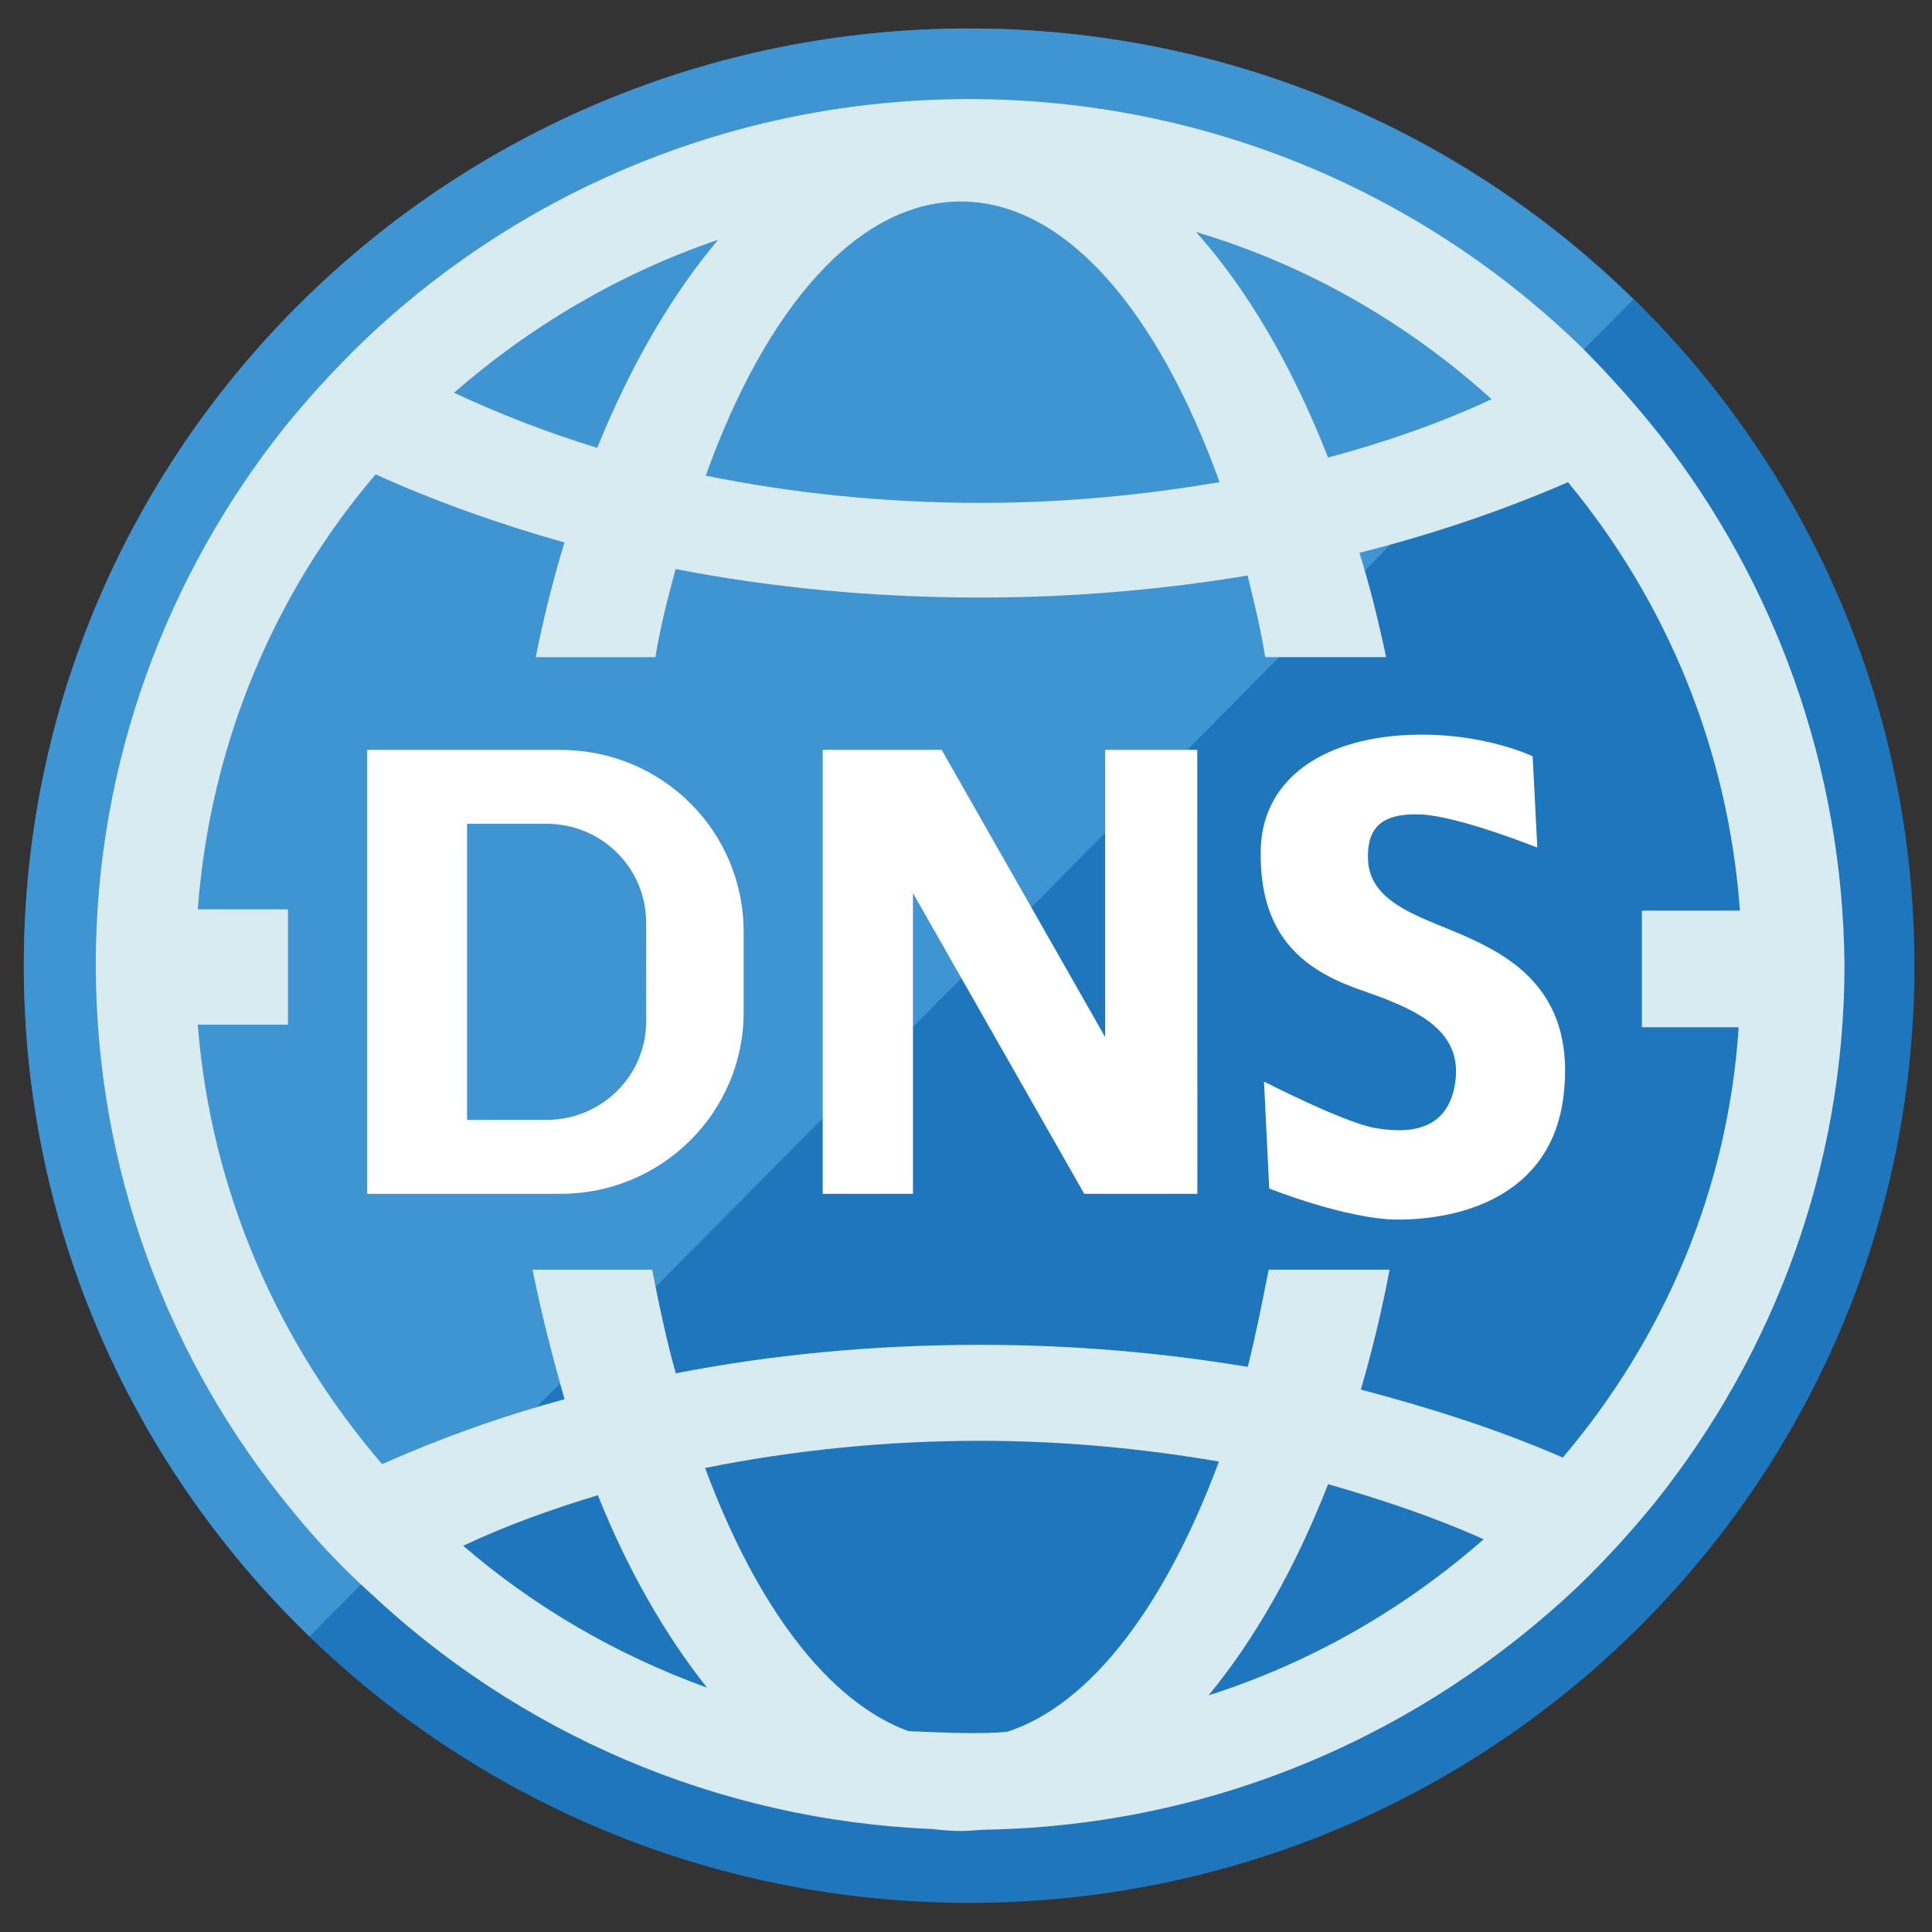
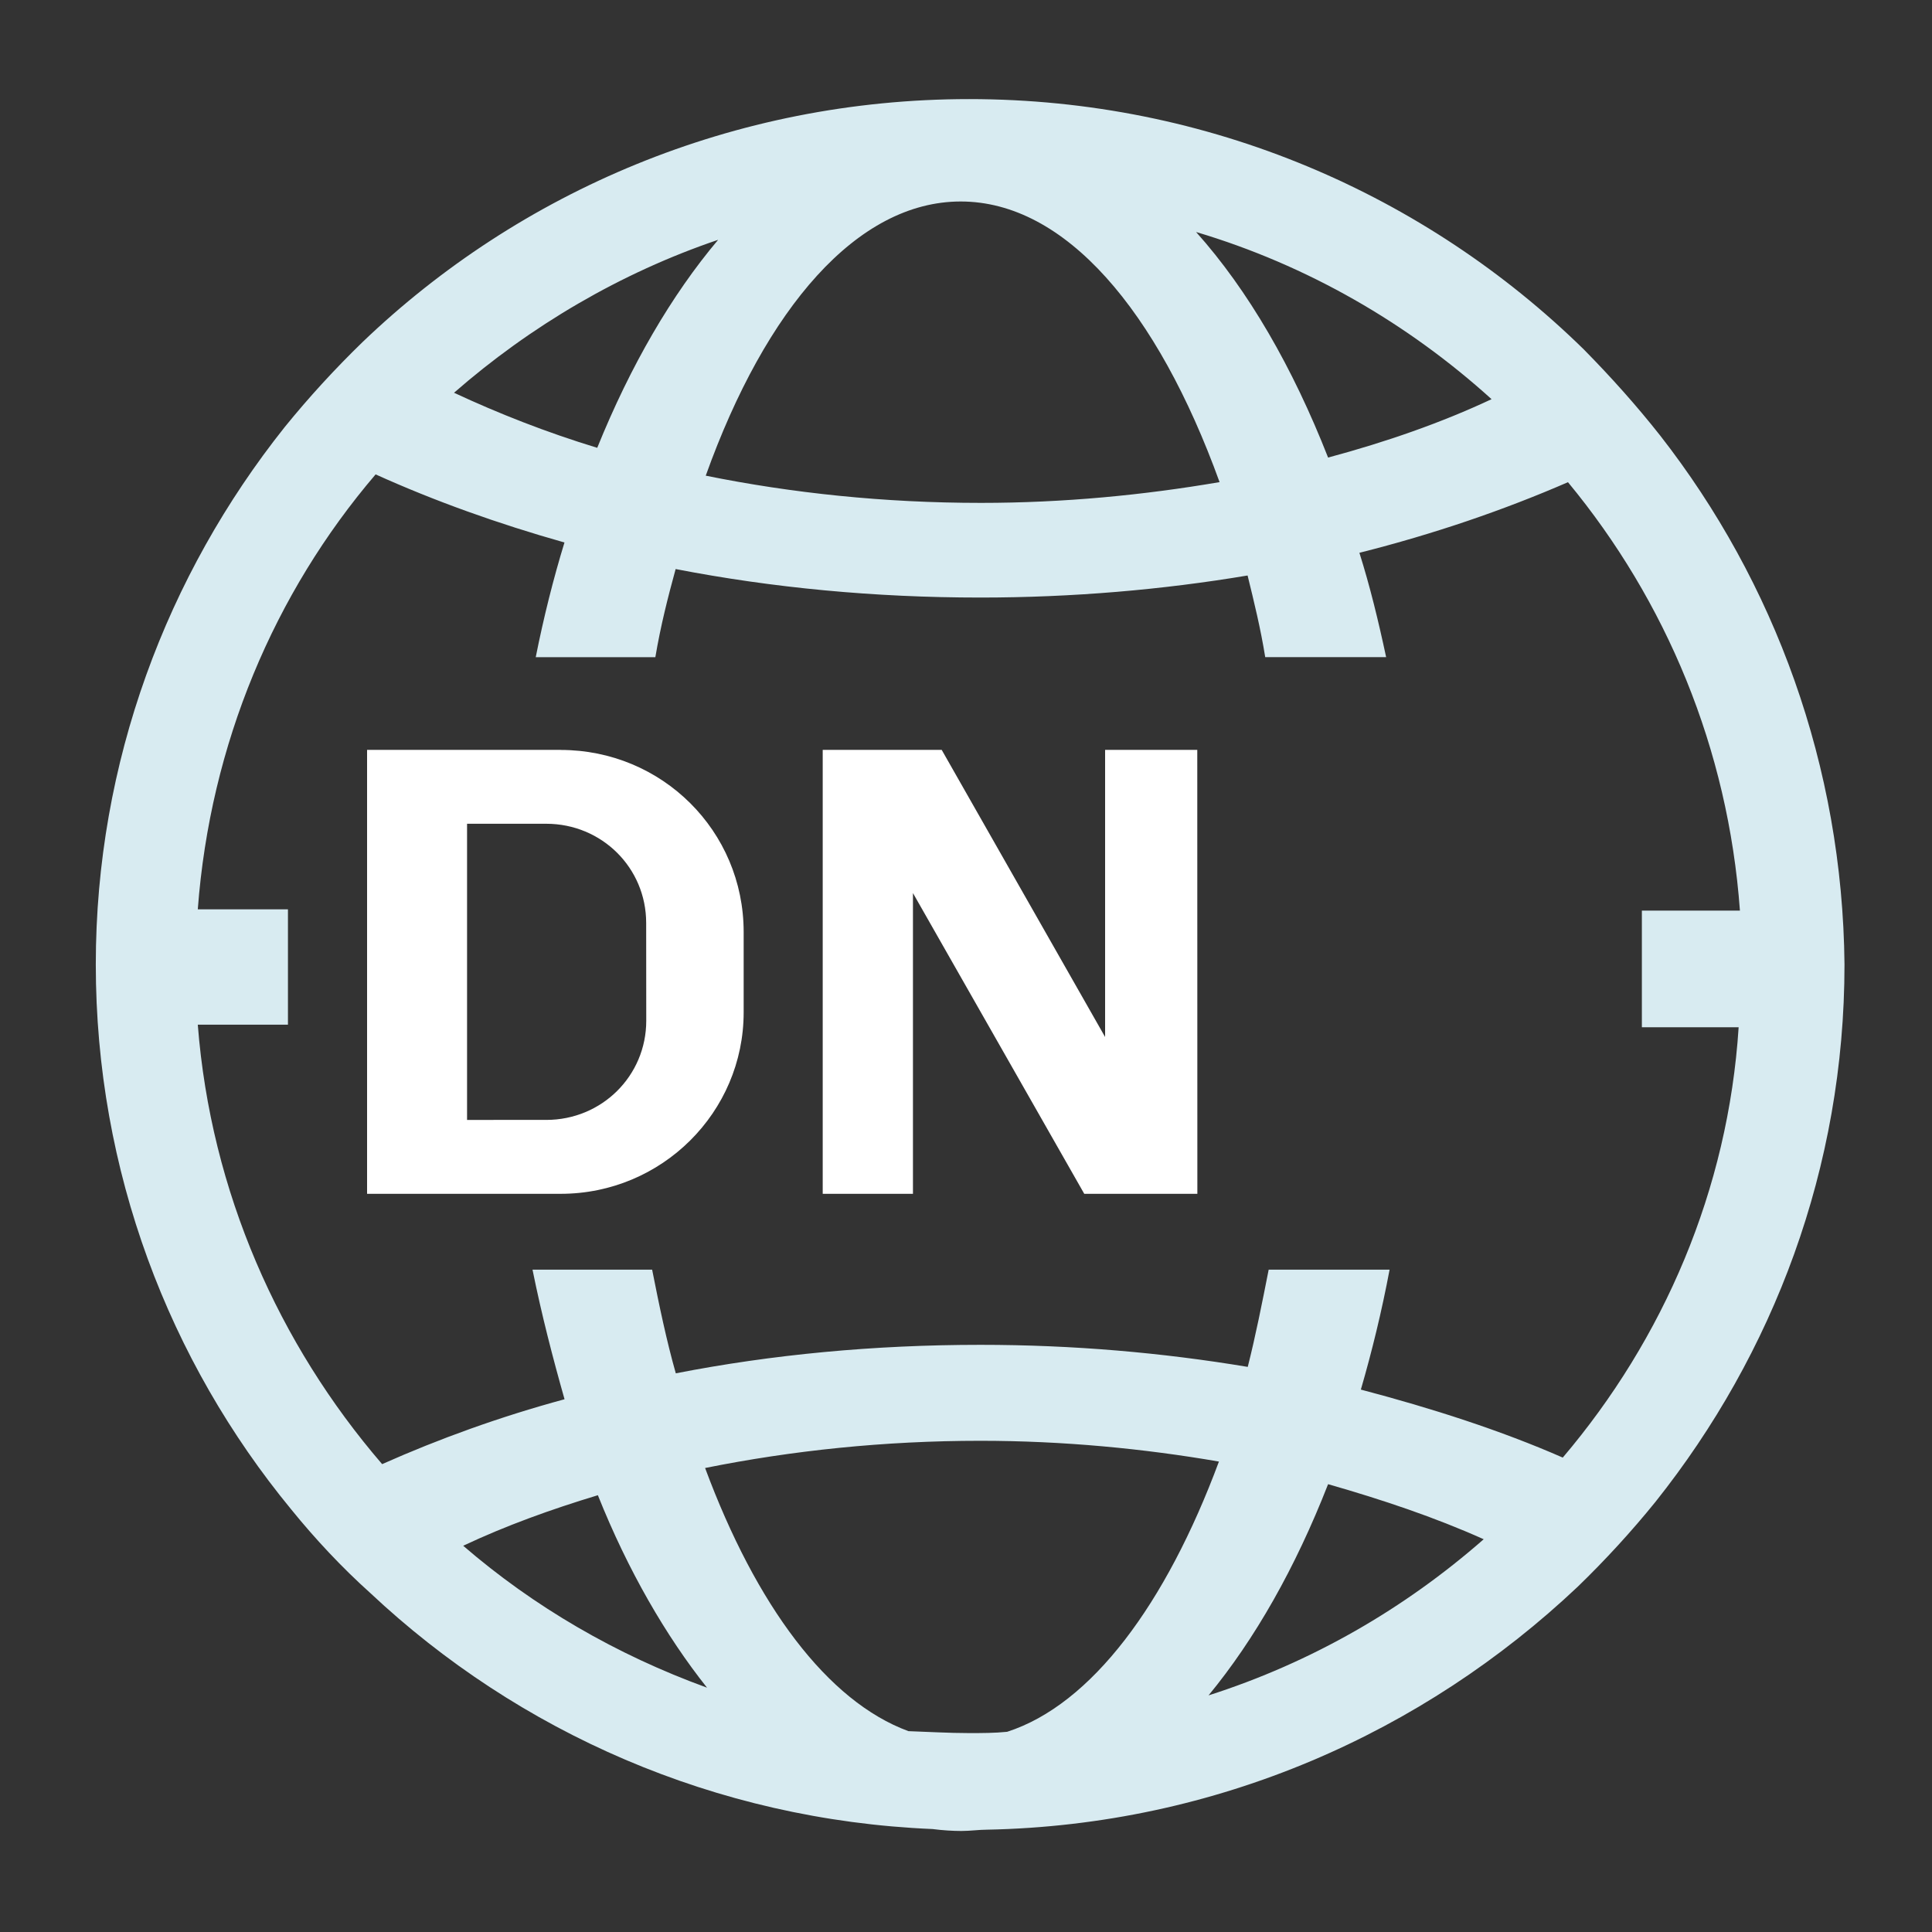
<svg xmlns="http://www.w3.org/2000/svg" xmlns:ns1="http://sodipodi.sourceforge.net/DTD/sodipodi-0.dtd" xmlns:ns2="http://www.inkscape.org/namespaces/inkscape" width="800px" height="800px" viewBox="0 0 24 24" fill="none" version="1.1" id="svg152" ns1:docname="server-03-svgrepo-com.svg" ns2:version="1.0.2 (e86c870879, 2021-01-15)">
  <rect x="0" y="0" width="24" height="24" fill="#333333" stroke="none" />
  <defs id="defs156" />
  <ns1:namedview pagecolor="#ffffff" bordercolor="#666666" borderopacity="1" objecttolerance="10" gridtolerance="10" guidetolerance="10" ns2:pageopacity="0" ns2:pageshadow="2" ns2:window-width="1920" ns2:window-height="1086" id="namedview154" showgrid="false" ns2:zoom="0.91875" ns2:cx="238.39389" ns2:cy="369.85376" ns2:window-x="0" ns2:window-y="40" ns2:window-maximized="1" ns2:current-layer="svg152" />
  <path d="m 17.916,13.096 c 0,0.03 -0.03,0.03 -0.03,0.03 h -0.03 c -0.03,0 -0.03,-0.03 -0.06,-0.06 0,0 -0.03,-0.03 -0.03,-0.06 0,-0.03 0,-0.03 0.03,-0.03 l 0.06,0.03 c 0.03,0.03 0.06,0.06 0.06,0.09 m -0.54,-0.3 c 0,-0.15 -0.06,-0.24 -0.15,-0.24 0,0 0,0.03 -0.03,0.03 v 0.06 h 0.09 c 0,0.06 0.03,0.09 0.03,0.15 h 0.06 m 1.05,-0.15 c 0.06,0 0.09,0.06 0.12,0.15 h 0.06 c -0.03,-0.03 -0.03,-0.06 -0.03,-0.09 0,-0.03 0,-0.06 -0.03,-0.09 -0.03,-0.03 -0.06,-0.06 -0.09,-0.06 0,0 -0.03,0.03 -0.06,0.03 0,0.03 0.03,0.03 0.03,0.06 m -0.9,0.48 c -0.03,0 -0.03,0 -0.03,-0.03 0,-0.03 0,-0.06 0.03,-0.09 0.06,0 0.09,-0.03 0.09,-0.03 0.03,0 0.03,0.03 0.03,0.03 0,0.03 -0.03,0.06 -0.09,0.12 h -0.03 m -0.33,-0.03 c -0.12,-0.06 -0.15,-0.15 -0.15,-0.3 0,-0.09 0,-0.15 0.06,-0.21 0.03,-0.06 0.09,-0.09 0.15,-0.09 0.06,0 0.09,0.03 0.15,0.09 0.03,0.09 0.06,0.18 0.06,0.27 v 0.06 h 0.03 v -0.03 c 0.03,0 0.03,-0.06 0.03,-0.18 0,-0.09 0,-0.18 -0.06,-0.27 -0.06,-0.09 -0.12,-0.15 -0.24,-0.15 -0.09,0 -0.18,0.06 -0.21,0.15 -0.06,0.12 -0.072,0.21 -0.072,0.36 0,0.12 0.042,0.24 0.162,0.36 0.03,-0.03 0.06,-0.03 0.09,-0.06 m 3.75,4.23 c 0.03,0 0.03,-0.012 0.03,-0.039 0,-0.066 -0.03,-0.144 -0.12,-0.231 -0.09,-0.09 -0.24,-0.147 -0.42,-0.171 -0.03,-0.003 -0.06,-0.003 -0.06,-0.003 -0.03,-0.006 -0.03,-0.006 -0.06,-0.006 -0.03,-0.003 -0.09,-0.009 -0.12,-0.015 0.09,-0.279 0.12,-0.525 0.12,-0.741 0,-0.3 -0.06,-0.51 -0.18,-0.69 -0.12,-0.18 -0.24,-0.27 -0.39,-0.3 -0.03,0.03 -0.03,0.03 -0.03,0.06 0.15,0.06 0.3,0.18 0.39,0.36 0.09,0.21 0.12,0.39 0.12,0.6 0,0.168 -0.03,0.417 -0.15,0.735 -0.12,0.048 -0.24,0.159 -0.33,0.333 0,0.027 0,0.042 0.03,0.042 0,0 0.03,-0.027 0.06,-0.078 0.06,-0.051 0.09,-0.102 0.15,-0.153 0.09,-0.051 0.15,-0.078 0.24,-0.078 0.15,0 0.3,0.021 0.39,0.063 0.12,0.039 0.18,0.081 0.21,0.129 0.03,0.045 0.06,0.087 0.09,0.126 0,0.039 0.03,0.057 0.03,0.057 m -2.76,-4.35 c -0.03,-0.03 -0.03,-0.09 -0.03,-0.15 0,-0.12 0,-0.18 0.06,-0.27 0.06,-0.06 0.12,-0.09 0.18,-0.09 0.09,0 0.15,0.06 0.21,0.12 0.03,0.09 0.06,0.15 0.06,0.24 0,0.15 -0.06,0.24 -0.18,0.27 0,0 0.03,0.03 0.06,0.03 0.06,0 0.09,0.03 0.15,0.06 0.03,-0.18 0.06,-0.3 0.06,-0.45 0,-0.18 -0.03,-0.3 -0.09,-0.39 -0.09,-0.09 -0.18,-0.12 -0.3,-0.12 -0.09,0 -0.18,0.03 -0.27,0.09 -0.06,0.09 -0.09,0.15 -0.09,0.24 0,0.15 0.03,0.27 0.09,0.39 0.03,0 0.06,0.03 0.09,0.03 m 0.36,0.48 c -0.39,0.27 -0.69,0.39 -0.93,0.39 -0.21,0 -0.42,-0.09 -0.6,-0.24 0.03,0.06 0.06,0.12 0.09,0.15 l 0.18,0.18 c 0.12,0.12 0.27,0.18 0.42,0.18 0.21,0 0.45,-0.12 0.75,-0.33 l 0.27,-0.18 c 0.06,-0.06 0.12,-0.12 0.12,-0.21 0,-0.03 0,-0.06 -0.03,-0.06 -0.03,-0.06 -0.18,-0.15 -0.48,-0.24 -0.27,-0.12 -0.48,-0.18 -0.6,-0.18 -0.09,0 -0.24,0.06 -0.45,0.18 -0.18,0.12 -0.3,0.24 -0.3,0.36 0,0 0.03,0.03 0.06,0.09 0.18,0.15 0.36,0.24 0.54,0.24 0.24,0 0.54,-0.12 0.93,-0.42 v 0.06 c 0.03,0 0.03,0.03 0.03,0.03 m 0.69,6.06 c 0.12,0.226 0.33,0.339 0.57,0.339 0.06,0 0.12,-0.009 0.18,-0.027 0.06,-0.012 0.12,-0.033 0.15,-0.057 0.03,-0.021 0.06,-0.042 0.09,-0.066 0.06,-0.021 0.06,-0.036 0.09,-0.051 l 0.51,-0.441 c 0.12,-0.096 0.24,-0.179 0.39,-0.252 0.12,-0.072 0.24,-0.12 0.3,-0.147 0.09,-0.024 0.15,-0.06 0.21,-0.108 0.03,-0.045 0.06,-0.102 0.06,-0.174 0,-0.087 -0.06,-0.153 -0.12,-0.201 -0.06,-0.048 -0.12,-0.081 -0.18,-0.102 -0.06,-0.021 -0.12,-0.069 -0.21,-0.15 -0.06,-0.078 -0.12,-0.186 -0.15,-0.327 l -0.03,-0.174 c -0.03,-0.081 -0.03,-0.141 -0.06,-0.174 0,-0.009 0,-0.012 -0.03,-0.012 -0.03,0 -0.09,0.027 -0.12,0.078 -0.06,0.051 -0.12,0.108 -0.18,0.168 -0.03,0.06 -0.12,0.114 -0.18,0.165 -0.09,0.051 -0.18,0.078 -0.24,0.078 -0.24,0 -0.36,-0.066 -0.45,-0.195 -0.06,-0.096 -0.09,-0.207 -0.12,-0.333 -0.06,-0.051 -0.09,-0.078 -0.15,-0.078 -0.15,0 -0.21,0.156 -0.21,0.471 v 0.933 c 0,0.027 -0.03,0.087 -0.03,0.18 -0.03,0.093 -0.03,0.199 -0.03,0.318 l -0.06,0.333 v 0.005 m -4.35,-0.159 c 0.279,0.041 0.6,0.128 0.963,0.261 0.363,0.132 0.585,0.201 0.666,0.201 0.21,0 0.384,-0.093 0.528,-0.273 0.03,-0.058 0.03,-0.127 0.03,-0.205 0,-0.283 -0.171,-0.642 -0.513,-1.077 l -0.204,-0.273 c -0.042,-0.057 -0.093,-0.144 -0.159,-0.261 -0.063,-0.117 -0.12,-0.207 -0.165,-0.27 -0.039,-0.069 -0.102,-0.138 -0.183,-0.207 -0.078,-0.069 -0.168,-0.114 -0.267,-0.138 -0.126,0.024 -0.213,0.066 -0.255,0.123 -0.042,0.057 -0.066,0.12 -0.072,0.186 -0.009,0.063 -0.027,0.105 -0.057,0.126 -0.03,0.018 -0.081,0.033 -0.15,0.048 -0.015,0 -0.042,0 -0.081,0.003 h -0.081 c -0.159,0 -0.267,0.018 -0.324,0.048 -0.075,0.087 -0.114,0.186 -0.114,0.291 0,0.048 0.012,0.129 0.036,0.243 0.024,0.111 0.036,0.201 0.036,0.264 0,0.123 -0.036,0.246 -0.111,0.369 -0.075,0.129 -0.114,0.225 -0.114,0.293 0.03,0.116 0.228,0.198 0.591,0.246 m 0.999,-2.727 c 0,-0.207 0.054,-0.435 0.165,-0.705 0.108,-0.27 0.216,-0.45 0.321,-0.57 -0.006,-0.03 -0.021,-0.03 -0.045,-0.03 l -0.03,-0.03 c -0.087,0.09 -0.192,0.3 -0.318,0.6 -0.126,0.27 -0.192,0.519 -0.192,0.702 0,0.135 0.033,0.252 0.093,0.354 0.066,0.099 0.225,0.243 0.477,0.426 l 0.318,0.207 c 0.339,0.294 0.519,0.498 0.519,0.618 0,0.063 -0.03,0.126 -0.12,0.195 -0.06,0.072 -0.141,0.108 -0.21,0.108 -0.006,0 -0.009,0.006 -0.009,0.021 0,0.003 0.03,0.063 0.093,0.18 0.126,0.171 0.396,0.255 0.756,0.255 0.66,0 1.17,-0.27 1.56,-0.81 0,-0.15 0,-0.243 -0.03,-0.282 v -0.111 c 0,-0.195 0.03,-0.342 0.09,-0.438 0.06,-0.096 0.12,-0.141 0.21,-0.141 0.06,0 0.12,0.021 0.18,0.066 0.03,-0.231 0.03,-0.432 0.03,-0.612 0,-0.273 0,-0.498 -0.06,-0.708 -0.03,-0.18 -0.09,-0.33 -0.15,-0.45 l -0.18,-0.27 c -0.06,-0.09 -0.09,-0.18 -0.15,-0.27 -0.03,-0.12 -0.06,-0.21 -0.06,-0.36 -0.09,-0.15 -0.15,-0.3 -0.24,-0.45 -0.06,-0.15 -0.12,-0.3 -0.18,-0.42 l -0.27,0.21 c -0.3,0.21 -0.54,0.3 -0.75,0.3 -0.18,0 -0.33,-0.03 -0.42,-0.15 l -0.18,-0.15 c 0,0.09 -0.03,0.21 -0.09,0.33 l -0.189,0.36 c -0.084,0.21 -0.129,0.33 -0.138,0.42 -0.012,0.06 -0.021,0.12 -0.027,0.12 l -0.225,0.45 c -0.243,0.45 -0.366,0.867 -0.366,1.212 0,0.069 0.006,0.141 0.018,0.213 -0.135,-0.093 -0.201,-0.222 -0.201,-0.39 m 2.148,2.838 c -0.39,0 -0.69,0.053 -0.9,0.158 v -0.009 c -0.15,0.18 -0.318,0.273 -0.552,0.273 -0.147,0 -0.378,-0.057 -0.69,-0.171 -0.315,-0.108 -0.594,-0.191 -0.837,-0.245 -0.024,-0.007 -0.078,-0.017 -0.165,-0.031 -0.084,-0.013 -0.162,-0.027 -0.231,-0.041 -0.063,-0.013 -0.135,-0.034 -0.213,-0.061 -0.075,-0.024 -0.135,-0.055 -0.18,-0.092 -0.041,-0.038 -0.062,-0.08 -0.062,-0.128 0,-0.048 0.01,-0.099 0.031,-0.154 0.019,-0.033 0.04,-0.066 0.061,-0.096 0.021,-0.033 0.039,-0.063 0.051,-0.093 0.018,-0.027 0.03,-0.054 0.042,-0.084 0.012,-0.027 0.024,-0.054 0.03,-0.087 0.006,-0.03 0.012,-0.06 0.012,-0.09 0,-0.03 -0.012,-0.12 -0.036,-0.279 -0.024,-0.156 -0.036,-0.255 -0.036,-0.297 0,-0.132 0.03,-0.237 0.096,-0.312 0.066,-0.075 0.129,-0.114 0.195,-0.114 h 0.345 c 0.027,0 0.069,-0.015 0.132,-0.051 0.021,-0.048 0.039,-0.087 0.051,-0.123 0.015,-0.036 0.021,-0.063 0.027,-0.075 0.006,-0.018 0.012,-0.036 0.018,-0.051 0.012,-0.021 0.027,-0.045 0.048,-0.069 -0.024,-0.03 -0.036,-0.069 -0.036,-0.117 0,-0.033 0,-0.063 0.006,-0.081 0,-0.108 0.051,-0.261 0.159,-0.462 l 0.105,-0.189 c 0.087,-0.162 0.153,-0.282 0.201,-0.402 0.051,-0.12 0.105,-0.3 0.165,-0.54 0.048,-0.21 0.162,-0.42 0.342,-0.63 l 0.225,-0.27 c 0.156,-0.18 0.258,-0.33 0.315,-0.45 0.057,-0.12 0.087,-0.27 0.087,-0.39 0,-0.06 -0.015,-0.24 -0.048,-0.54 -0.03,-0.3 -0.045,-0.6 -0.045,-0.87 0,-0.21 0.018,-0.36 0.057,-0.51 0.039,-0.15 0.108,-0.3 0.21,-0.42 0.09,-0.12 0.21,-0.24 0.39,-0.3 0.18,-0.06 0.39,-0.09 0.63,-0.09 0.09,0 0.18,0 0.27,0.03 0.09,0 0.21,0.03 0.36,0.09 0.12,0.06 0.24,0.12 0.33,0.21 0.12,0.09 0.21,0.24 0.3,0.39 0.06,0.18 0.12,0.36 0.15,0.6 0.03,0.15 0.03,0.3 0.06,0.51 0,0.18 0.03,0.3 0.03,0.39 0.03,0.09 0.03,0.21 0.06,0.36 0.03,0.12 0.06,0.24 0.12,0.33 0.06,0.12 0.12,0.24 0.21,0.36 0.09,0.15 0.21,0.3 0.33,0.48 0.27,0.3 0.48,0.63 0.6,0.96 0.15,0.3 0.24,0.69 0.24,1.107 0,0.207 -0.03,0.408 -0.09,0.603 0.06,0 0.09,0.024 0.12,0.066 0.03,0.042 0.06,0.132 0.09,0.273 l 0.03,0.222 c 0.03,0.066 0.06,0.129 0.15,0.183 0.06,0.054 0.12,0.099 0.21,0.135 0.06,0.03 0.15,0.072 0.21,0.126 0.06,0.06 0.09,0.123 0.09,0.189 0,0.102 -0.03,0.177 -0.09,0.231 -0.06,0.06 -0.12,0.102 -0.21,0.129 -0.06,0.03 -0.18,0.09 -0.36,0.175 -0.15,0.089 -0.3,0.197 -0.45,0.324 l -0.3,0.255 c -0.12,0.117 -0.24,0.201 -0.33,0.252 -0.09,0.054 -0.21,0.081 -0.33,0.081 l -0.21,-0.024 c -0.24,-0.063 -0.39,-0.183 -0.48,-0.366 -0.48,-0.058 -0.87,-0.087 -1.11,-0.087" id="path188" style="stroke-width:0.03" />
-   <path class="st0" d="m 12.039,23.638 c 6.489,0 11.743,-5.209 11.743,-11.642 0,-6.433 -5.254,-11.642 -11.743,-11.642 -6.489,0 -11.743,5.209 -11.743,11.642 0,6.425 5.262,11.642 11.743,11.642 z" id="path4-1" style="fill:#1e77bd;stroke-width:0.081" />
-   <path class="st1" d="m 12.039,0.354 c -6.489,0 -11.743,5.209 -11.743,11.642 0,3.269 1.364,6.224 3.549,8.333 L 20.29,3.719 C 18.171,1.642 15.255,0.354 12.039,0.354 Z" id="path6" style="fill:#3f95d1;stroke-width:0.081" />
  <path class="st2" d="M 6.964,9.315 H 4.56 v 5.515 h 2.404 c 1.259,0 2.274,-1.014 2.274,-2.254 v -0.998 c 0,-1.256 -1.015,-2.262 -2.274,-2.262 z m 1.064,3.365 c 0,0.684 -0.552,1.232 -1.242,1.232 H 5.802 V 10.233 h 0.983 c 0.69,0 1.242,0.547 1.242,1.232 z" id="path8" style="fill:#ffffff;stroke-width:0.081" />
  <path class="st2" d="M 14.873,9.315 H 13.728 V 12.882 L 11.698,9.315 h -1.478 v 5.515 h 1.121 v -3.736 l 2.128,3.736 h 1.405 z" id="path10" style="fill:#ffffff;stroke-width:0.081" />
-   <path class="st2" d="m 19.039,9.395 c 0,0 -0.731,-0.354 -1.754,-0.25 -1.048,0.113 -1.616,0.668 -1.624,1.425 -0.016,1.023 0.495,1.449 1.161,1.699 0.666,0.233 1.34,0.467 1.259,1.151 -0.081,0.668 -0.633,0.66 -1.023,0.588 -0.398,-0.081 -1.356,-0.572 -1.356,-0.572 l 0.065,1.328 c 0,0 0.966,0.386 1.6,0.386 0.755,0 1.9,-0.274 2.055,-1.53 0.154,-1.248 -0.593,-1.699 -1.145,-1.956 -0.552,-0.258 -1.259,-0.411 -1.283,-0.982 -0.016,-0.386 0.154,-0.588 0.666,-0.564 0.471,0.024 1.437,0.411 1.437,0.411 z" id="path12" style="fill:#ffffff;stroke-width:0.081" />
  <path class="st3" d="M 20.623,5.41 C 20.331,5.04 20.014,4.685 19.673,4.339 17.716,2.423 15.02,1.231 12.039,1.231 c -2.924,0 -5.587,1.151 -7.536,3.019 C 4.162,4.581 3.837,4.935 3.537,5.305 2.075,7.141 1.19,9.468 1.19,11.98 c 0,2.568 0.91,4.927 2.428,6.771 0.3,0.37 0.633,0.725 0.983,1.039 1.835,1.723 4.28,2.818 6.984,2.931 0.122,0.016 0.252,0.024 0.357,0.024 0.114,0 0.219,-0.016 0.317,-0.016 2.859,-0.056 5.425,-1.208 7.341,-3.019 0.341,-0.33 0.666,-0.684 0.966,-1.055 1.462,-1.836 2.347,-4.146 2.347,-6.675 C 22.889,9.516 22.044,7.23 20.623,5.41 Z M 18.528,4.959 c -0.617,0.29 -1.307,0.531 -2.03,0.725 -0.439,-1.119 -0.991,-2.077 -1.64,-2.802 1.381,0.411 2.631,1.135 3.671,2.077 z m -6.594,-2.456 c 1.299,0 2.444,1.353 3.216,3.486 -0.942,0.161 -1.933,0.258 -2.964,0.258 -1.202,0 -2.347,-0.121 -3.419,-0.338 C 9.514,3.824 10.651,2.503 11.934,2.503 Z M 8.921,2.979 C 8.344,3.663 7.833,4.54 7.419,5.563 6.785,5.37 6.192,5.136 5.64,4.879 6.59,4.049 7.711,3.389 8.921,2.979 Z M 5.754,19.202 C 6.282,18.953 6.842,18.751 7.427,18.574 7.8,19.508 8.271,20.321 8.783,20.965 7.654,20.555 6.631,19.959 5.754,19.202 Z m 6.757,2.311 c -0.154,0.016 -0.317,0.016 -0.471,0.016 -0.26,0 -0.512,-0.016 -0.755,-0.024 -1.007,-0.37 -1.892,-1.562 -2.526,-3.269 1.08,-0.217 2.225,-0.338 3.419,-0.338 1.031,0 2.03,0.097 2.964,0.258 -0.658,1.771 -1.584,3.019 -2.631,3.357 z m 2.501,-0.451 c 0.577,-0.7 1.08,-1.586 1.486,-2.625 0.674,0.193 1.324,0.411 1.933,0.684 -0.983,0.862 -2.136,1.53 -3.419,1.94 z m 4.402,-2.955 c -0.771,-0.338 -1.624,-0.612 -2.509,-0.845 0.138,-0.475 0.26,-0.974 0.357,-1.49 h -1.502 c -0.081,0.411 -0.162,0.821 -0.26,1.208 -1.064,-0.177 -2.168,-0.274 -3.321,-0.274 -1.324,0 -2.591,0.121 -3.784,0.354 C 8.279,16.65 8.19,16.223 8.101,15.772 H 6.615 c 0.114,0.564 0.252,1.095 0.398,1.61 C 6.208,17.6 5.453,17.874 4.747,18.188 3.464,16.698 2.619,14.806 2.457,12.729 H 3.577 V 11.296 H 2.457 C 2.611,9.243 3.407,7.367 4.666,5.893 5.396,6.223 6.184,6.505 7.012,6.739 6.874,7.189 6.753,7.672 6.655,8.164 H 8.141 C 8.206,7.777 8.296,7.423 8.393,7.069 9.595,7.302 10.862,7.423 12.177,7.423 c 1.145,0 2.266,-0.097 3.321,-0.274 0.081,0.33 0.162,0.66 0.219,1.014 h 1.502 C 17.123,7.713 17.017,7.278 16.887,6.867 17.813,6.634 18.682,6.336 19.478,5.99 c 1.218,1.473 1.99,3.309 2.136,5.322 h -1.218 v 1.449 h 1.202 c -0.13,2.021 -0.934,3.873 -2.185,5.346 z" id="path14-2" style="fill:#d8ebf1;stroke-width:0.081" />
</svg>